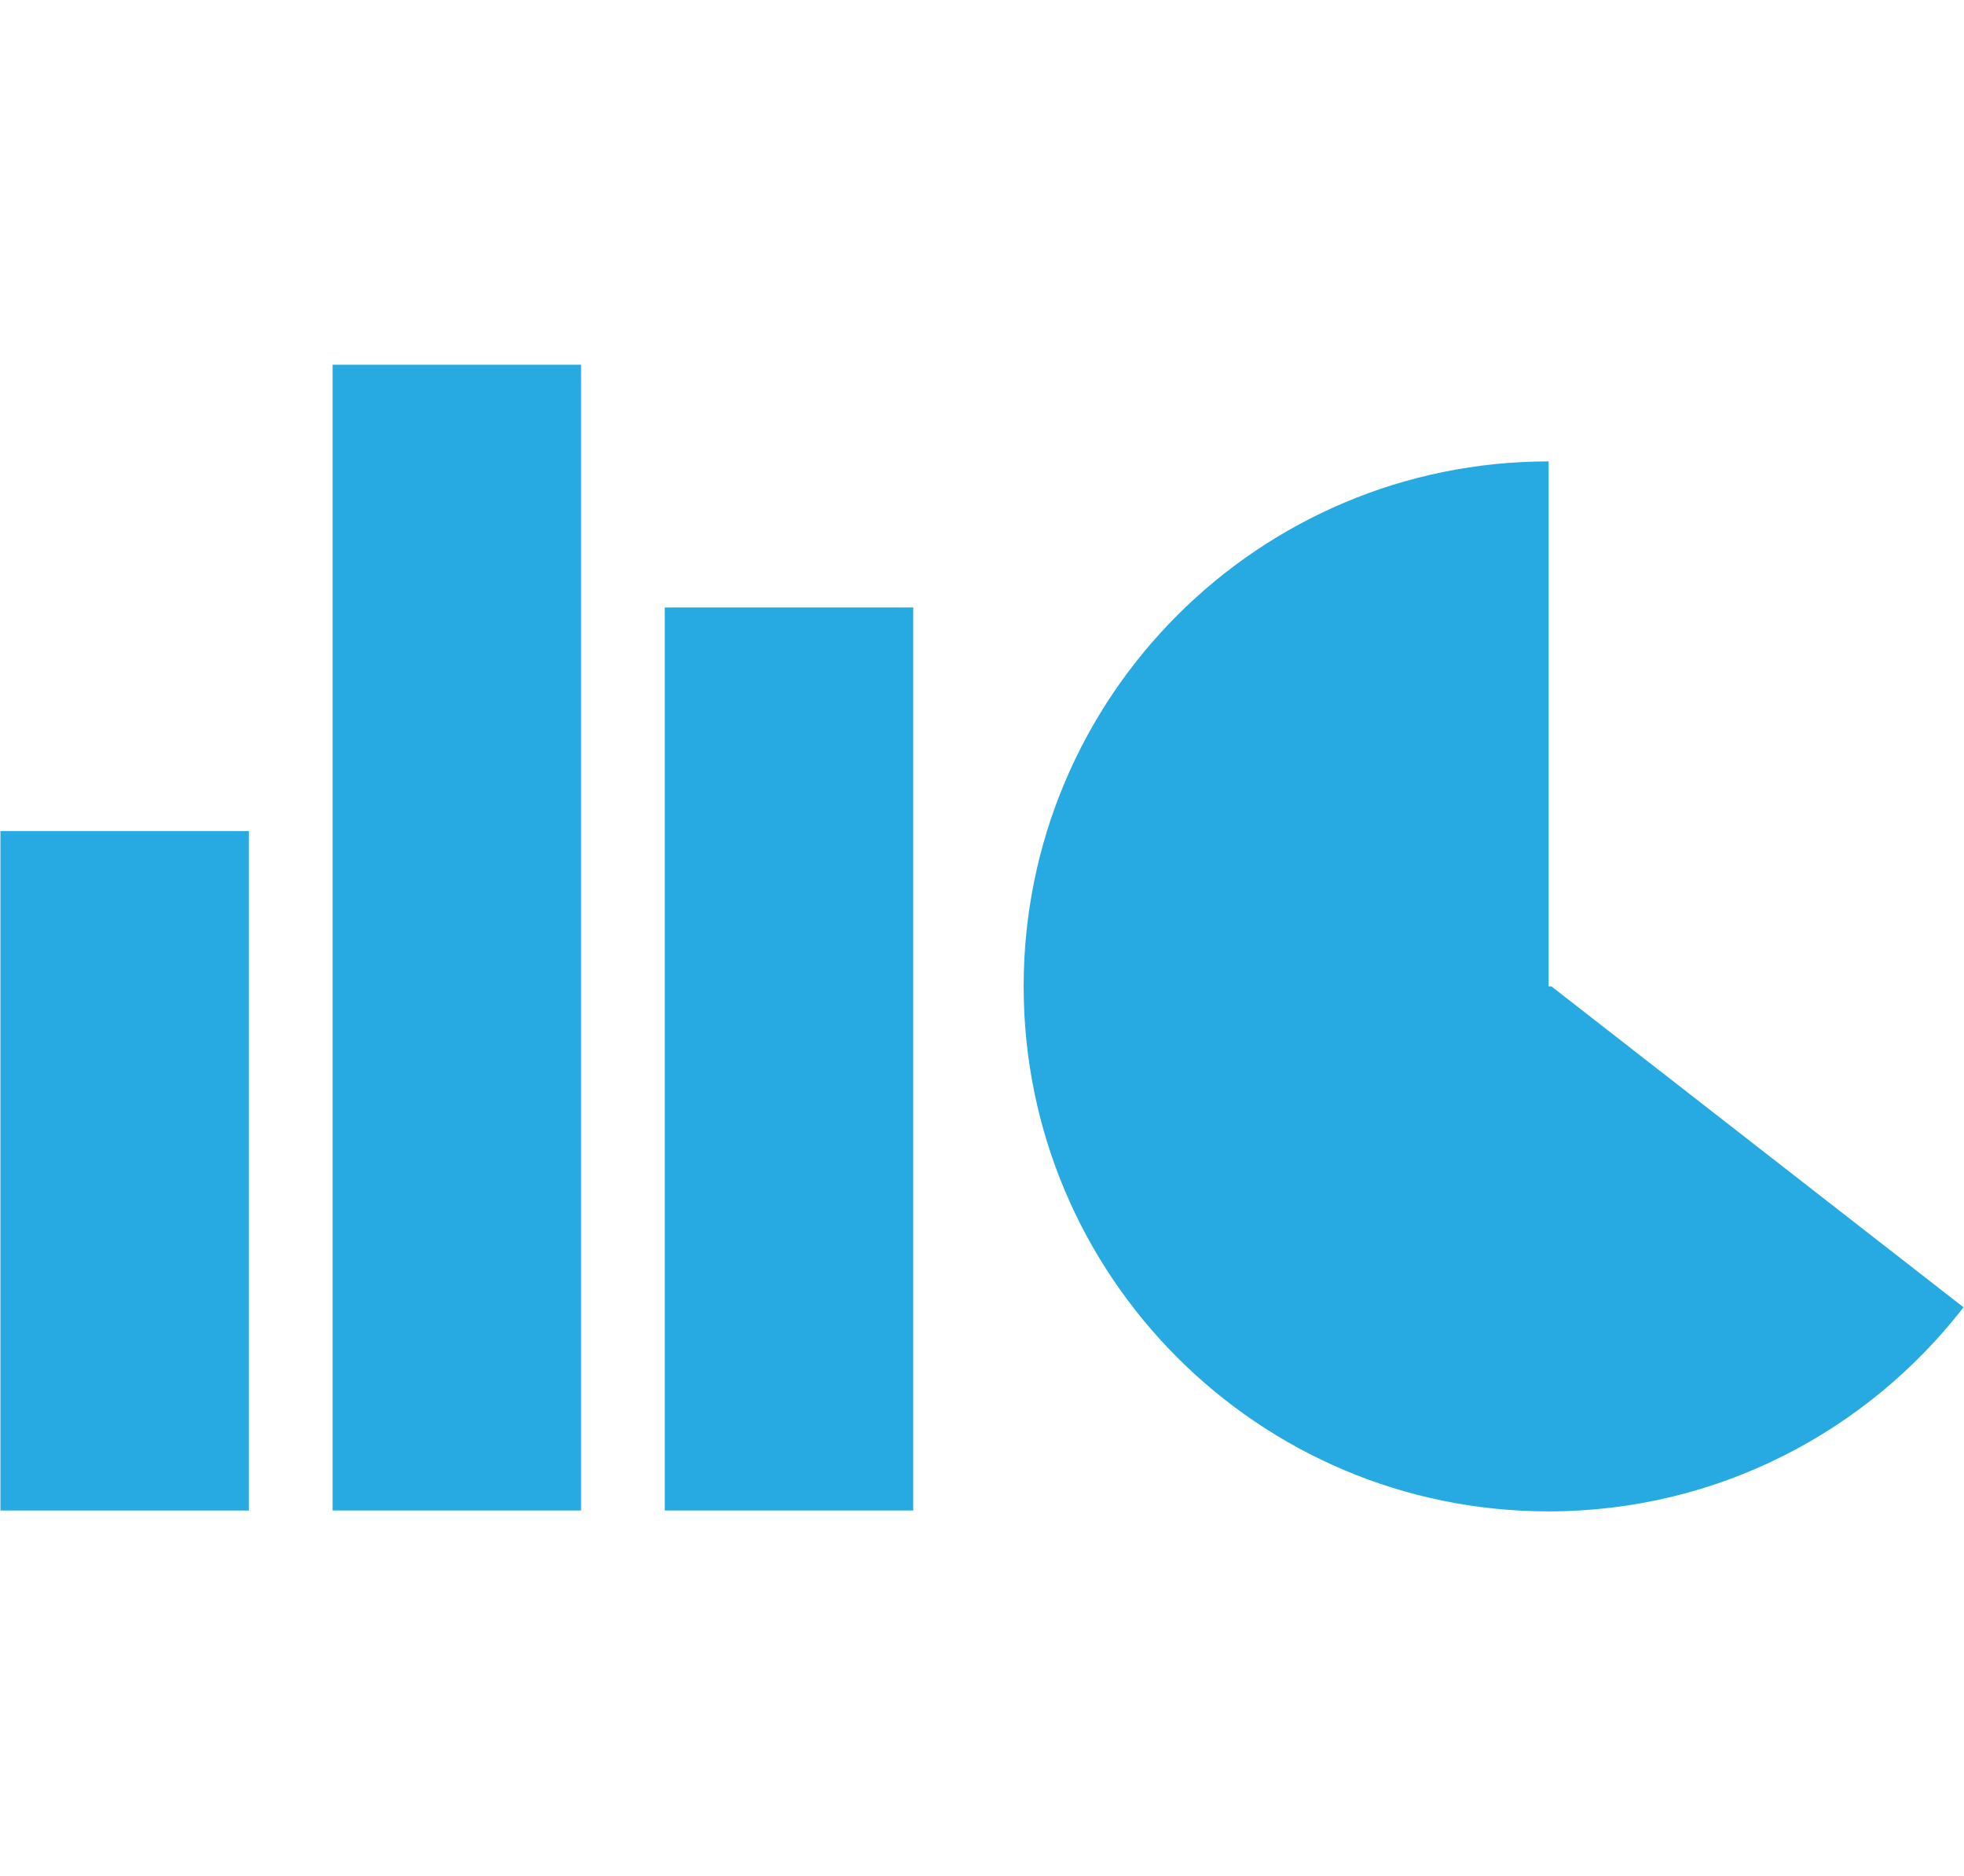
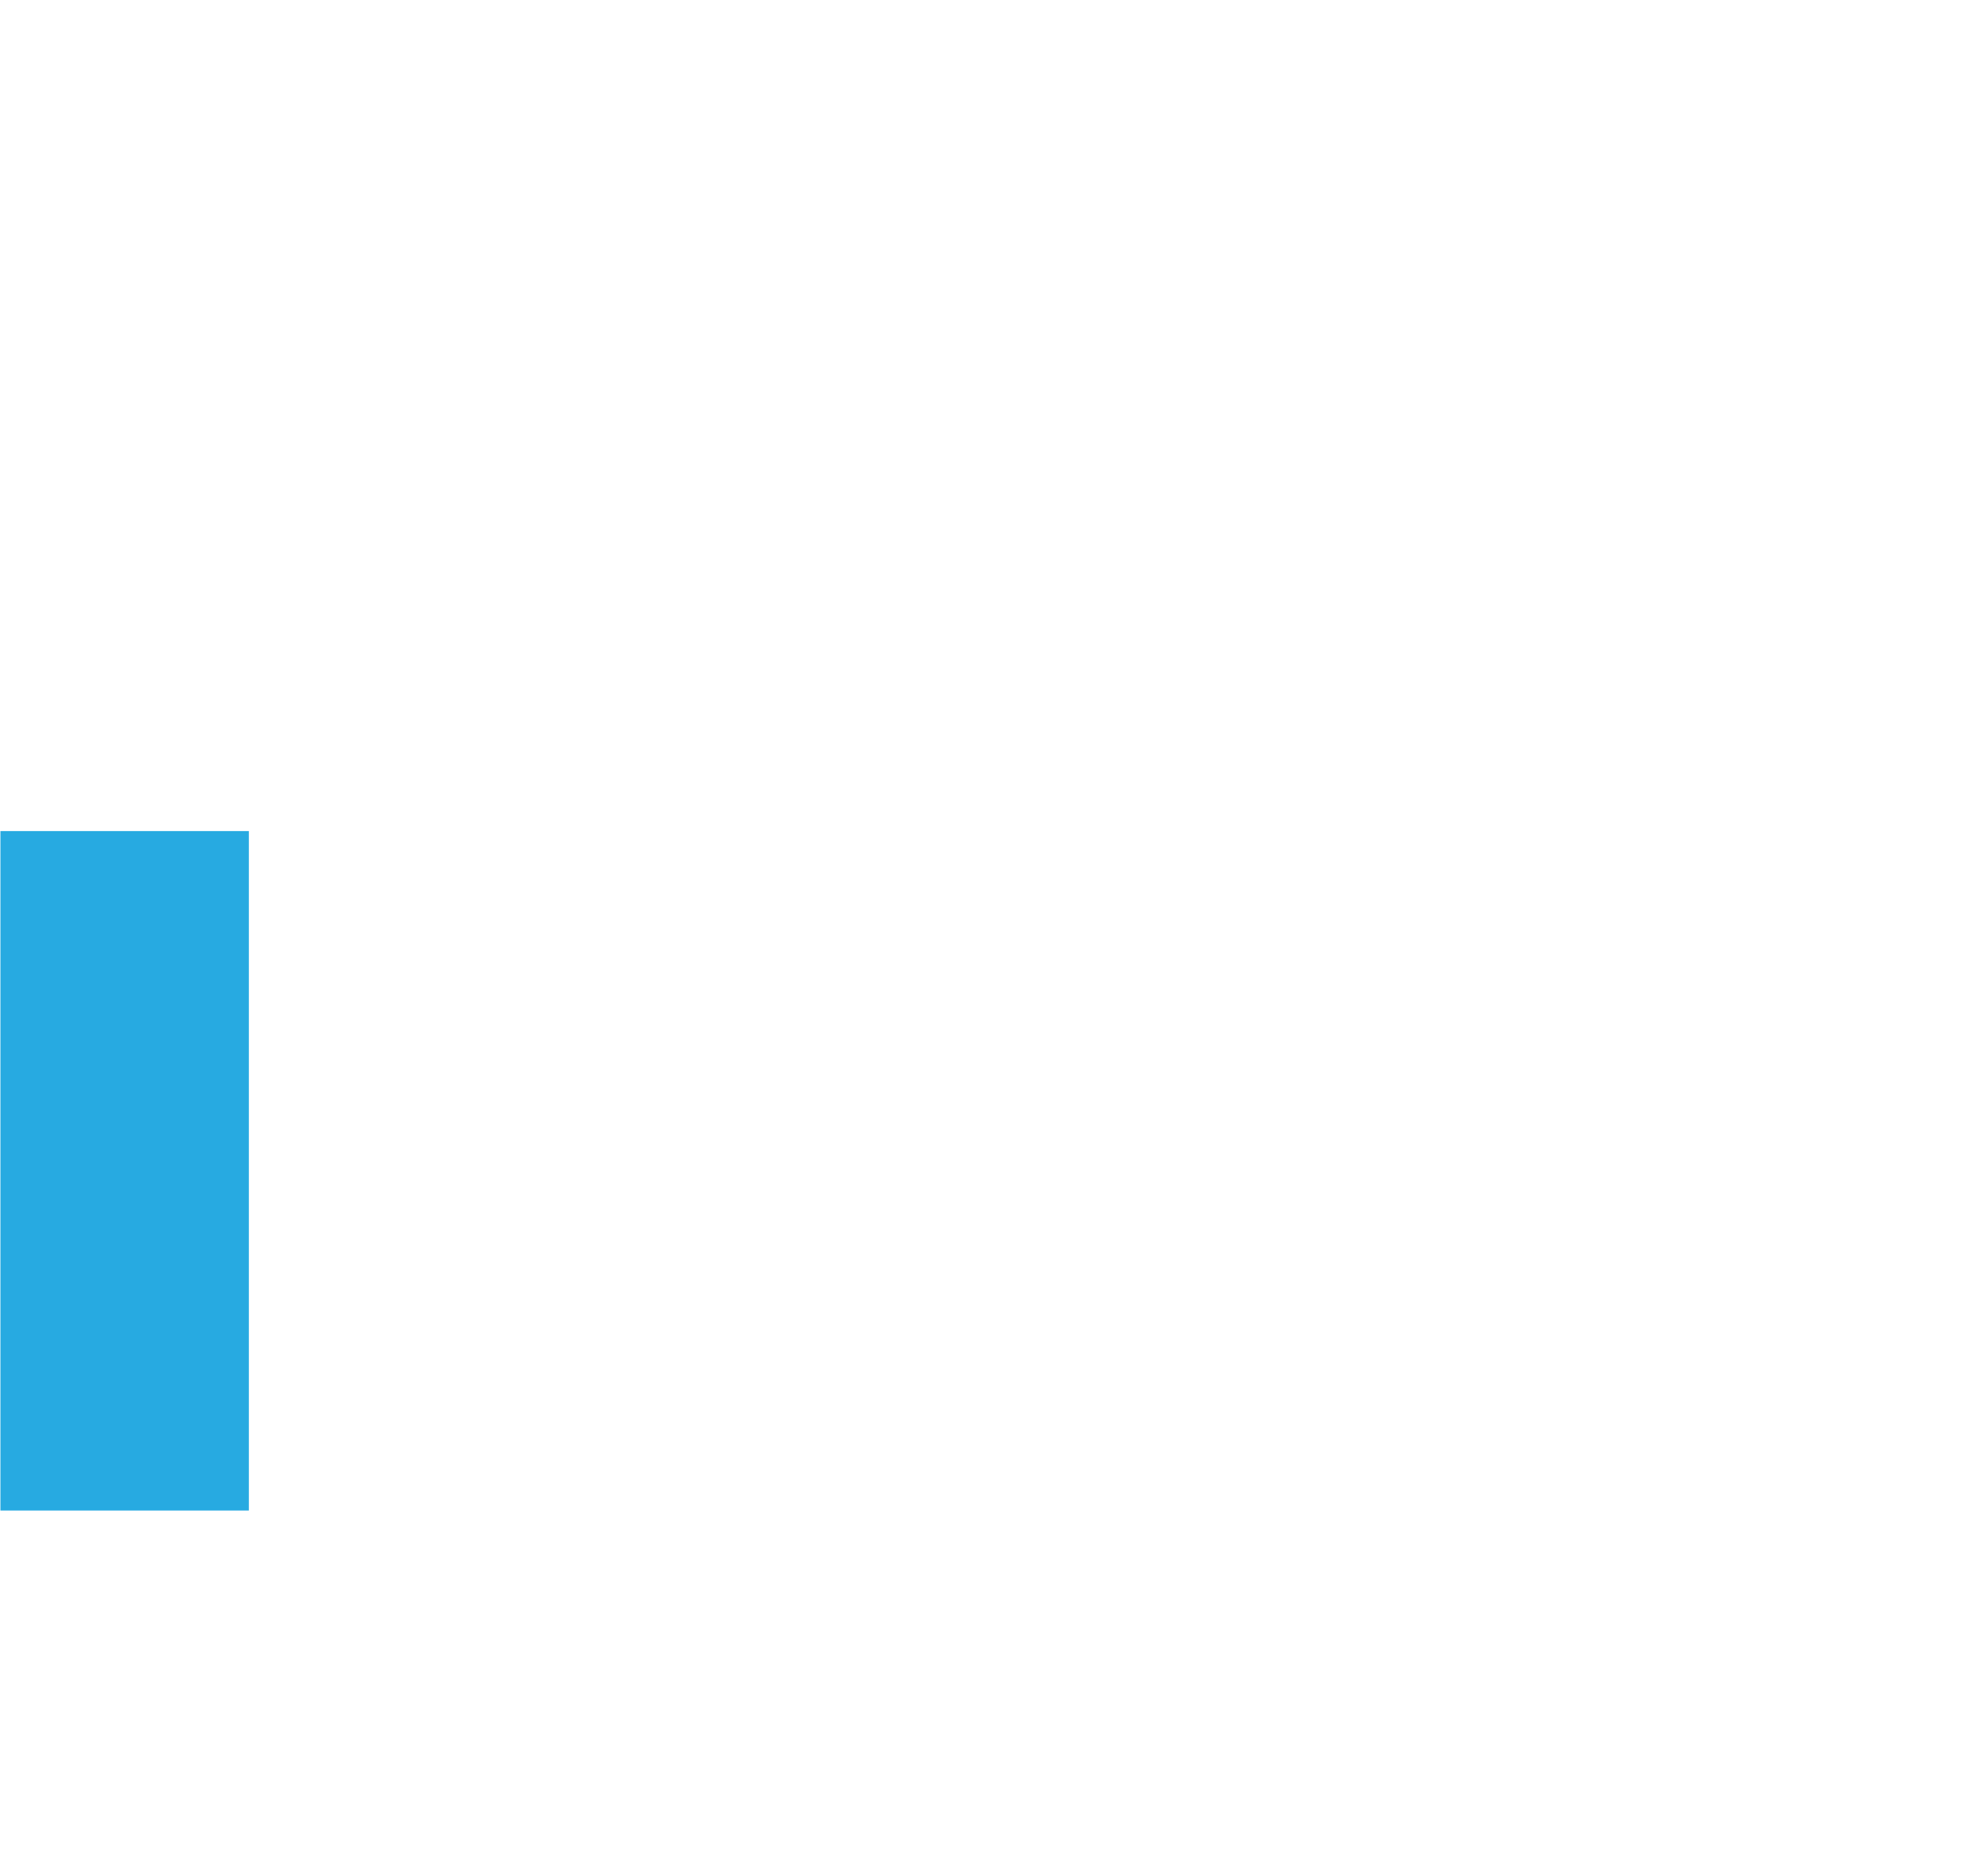
<svg xmlns="http://www.w3.org/2000/svg" version="1.1" id="Layer_1" x="0px" y="0px" width="87.318px" height="83.411px" viewBox="0 0 87.318 83.411" enable-background="new 0 0 87.318 83.411" xml:space="preserve">
  <g id="CHARTS">
-     <path fill="#27AAE1" d="M68.851,20.514v23.34h0.124l18.322,14.268c-4.269,5.51-10.935,9.073-18.446,9.073   c-12.893,0-23.34-10.448-23.34-23.341C45.511,30.963,55.96,20.514,68.851,20.514z" />
    <rect x="0.019" y="36.949" fill="#27AAE1" width="11.045" height="30.208" />
-     <rect x="14.788" y="16.216" fill="#27AAE1" width="11.045" height="50.939" />
-     <rect x="29.556" y="27.008" fill="#27AAE1" width="11.045" height="40.147" />
  </g>
</svg>